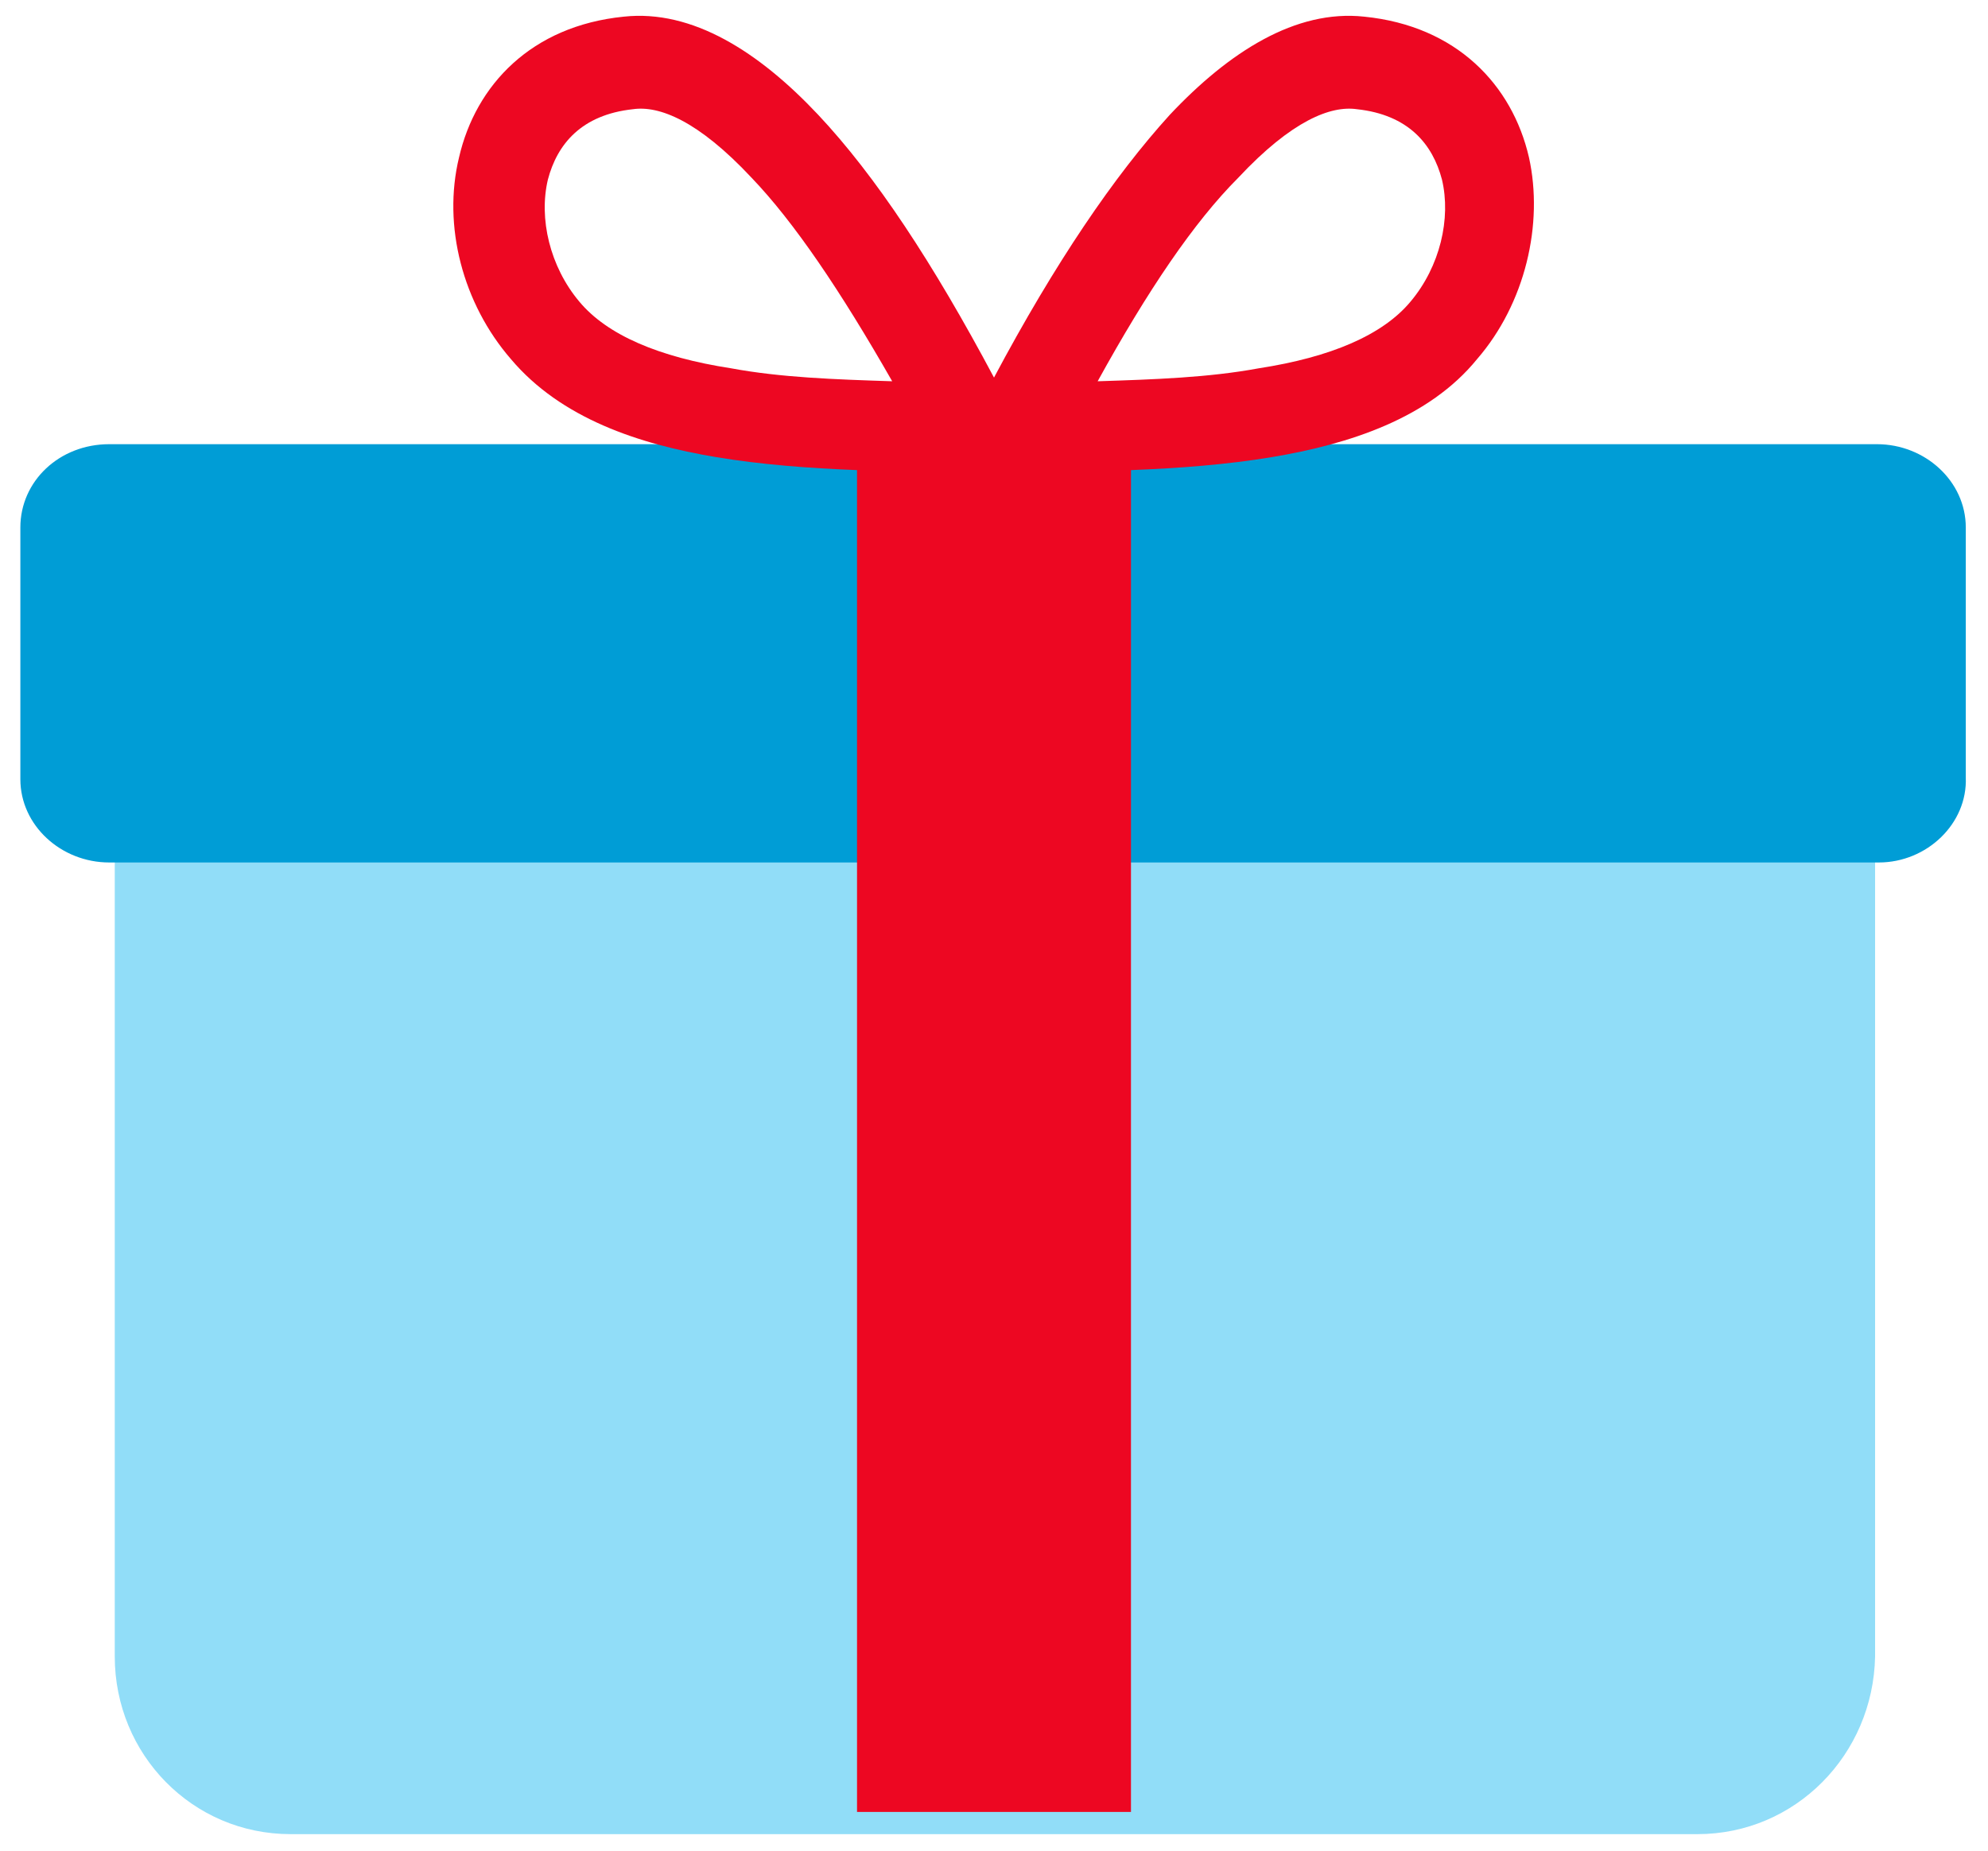
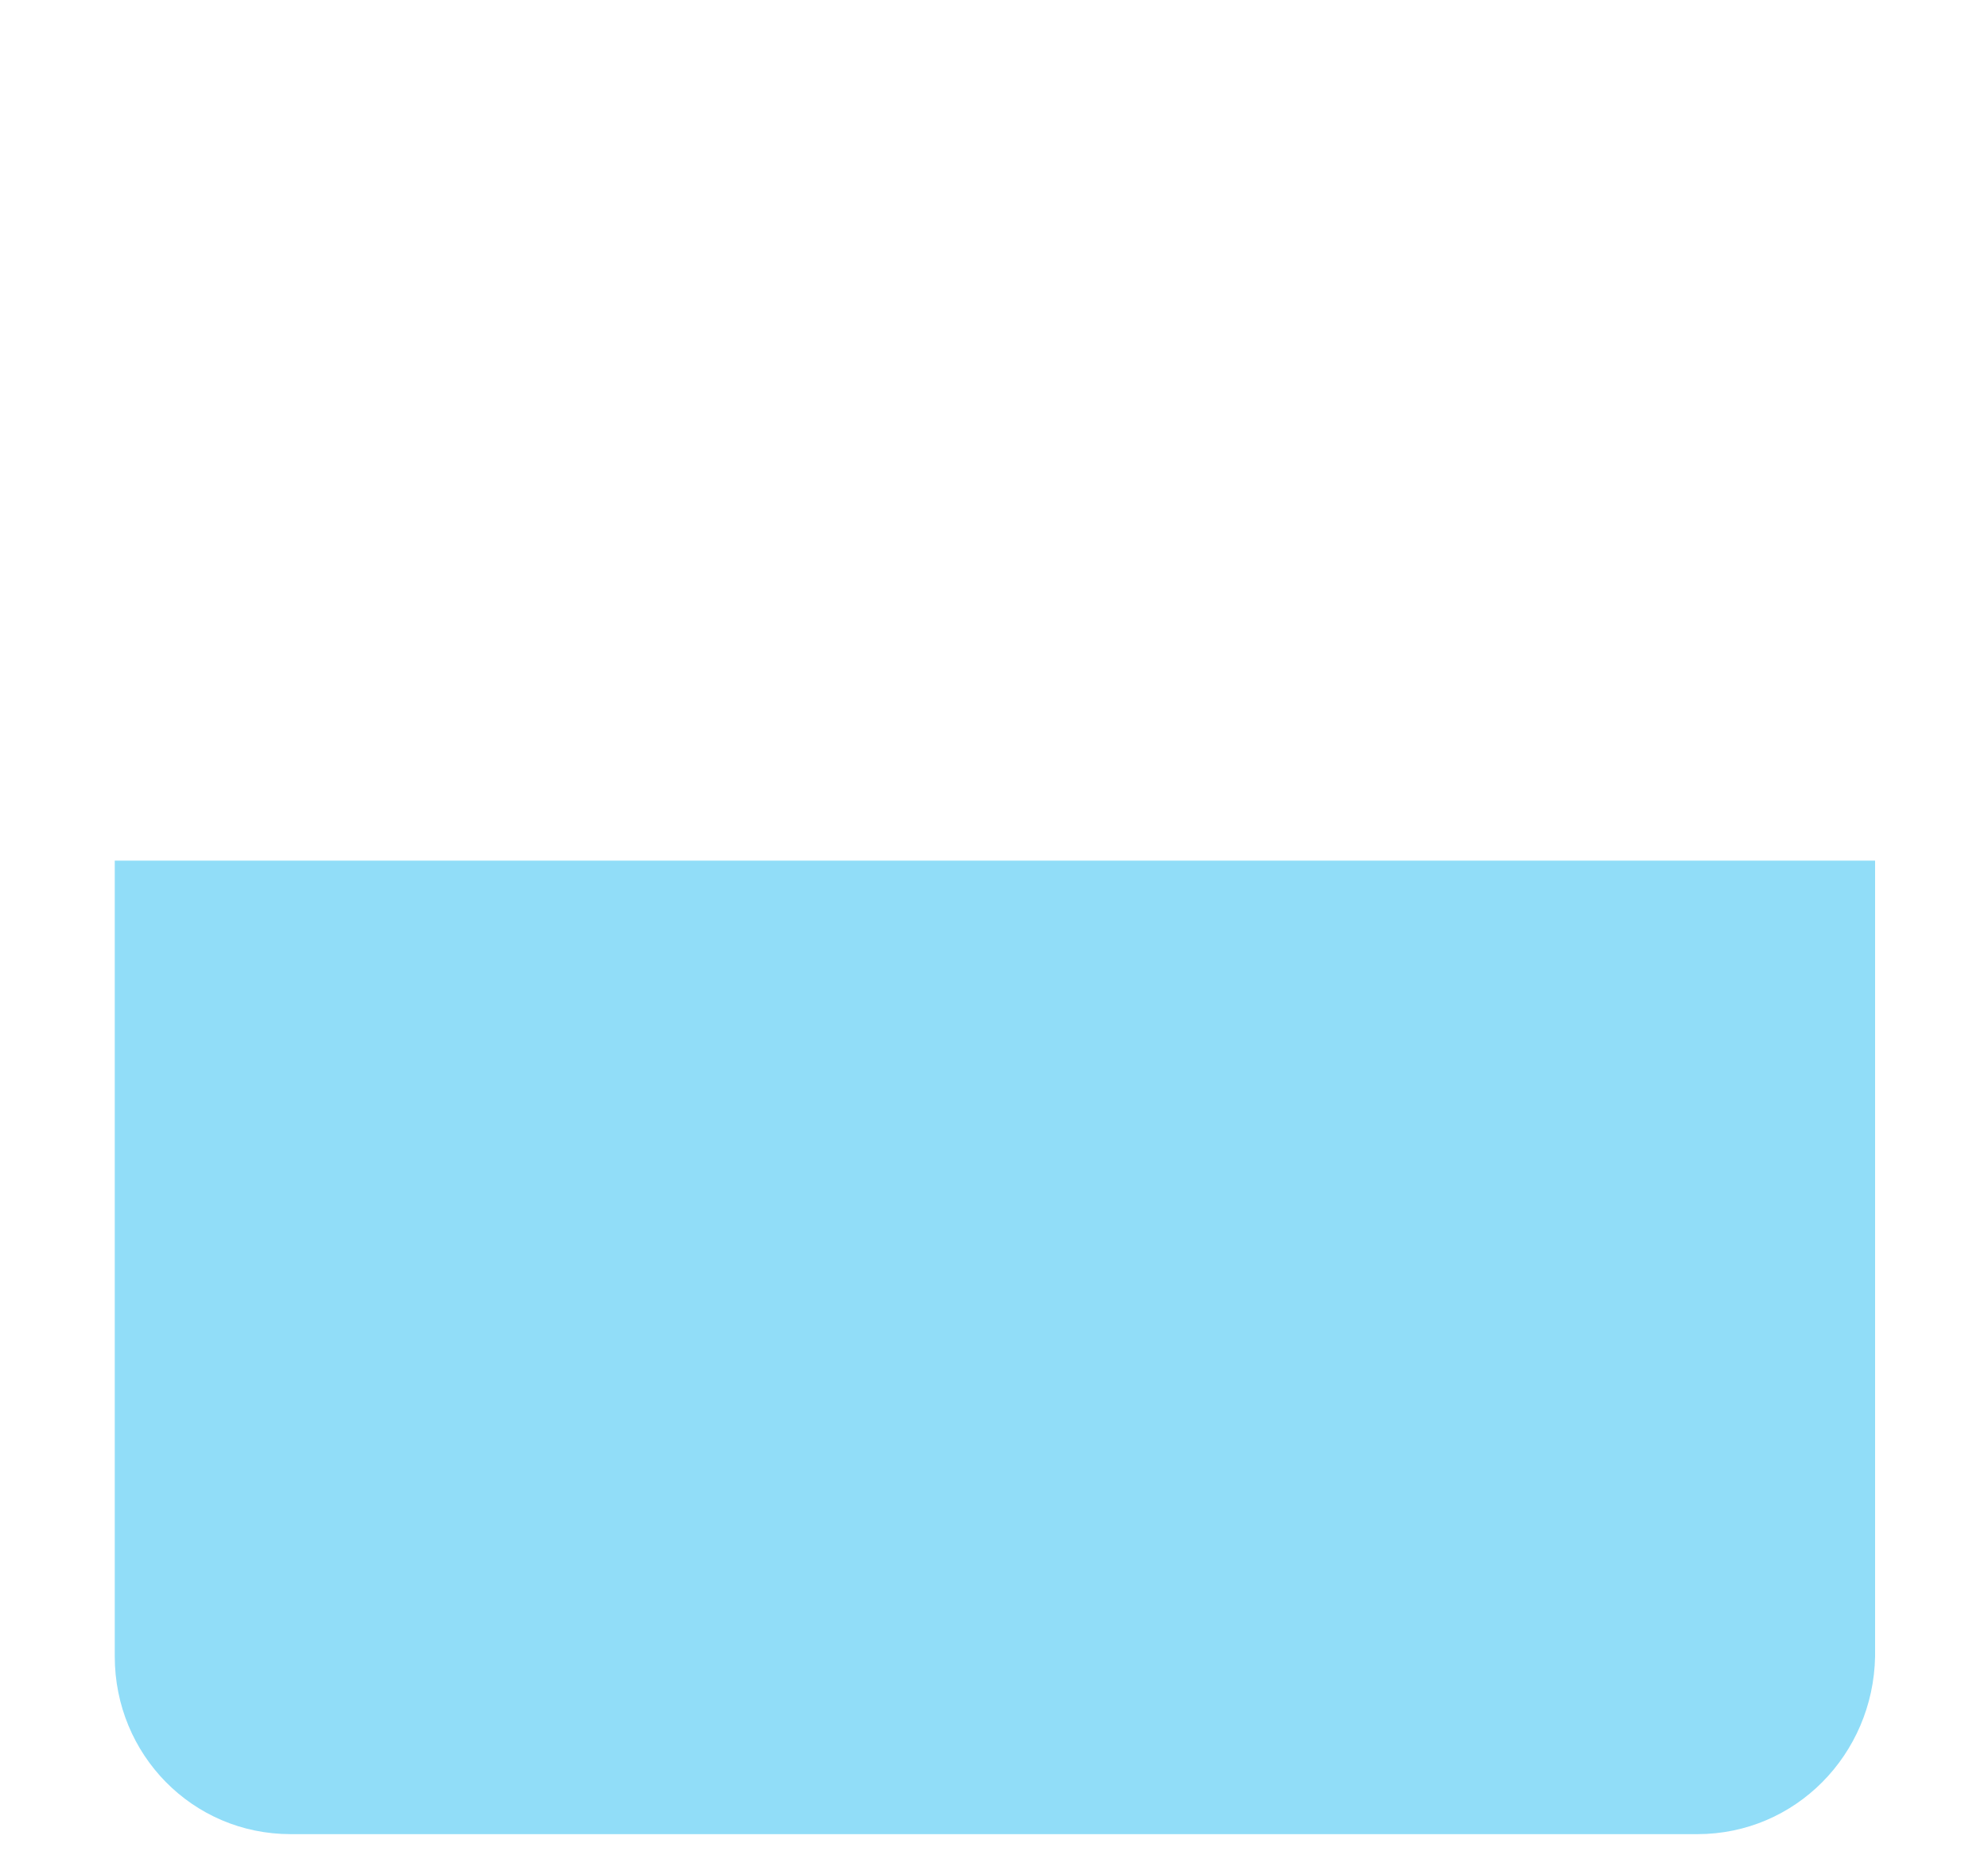
<svg xmlns="http://www.w3.org/2000/svg" version="1.1" id="Capa_1" x="0px" y="0px" viewBox="0 0 107.4 100" style="enable-background:new 0 0 107.4 100;" xml:space="preserve">
  <style type="text/css">
	.st0{fill-rule:evenodd;clip-rule:evenodd;fill:#91DDF8;}
	.st1{fill-rule:evenodd;clip-rule:evenodd;fill:#009DD6;}
	.st2{fill-rule:evenodd;clip-rule:evenodd;fill:#ED0722;}
</style>
  <g>
    <path class="st0" d="M91.7,99.1H15.7c-5.3,0-9.5-4.3-9.5-9.6v-43h95.1v43C101.2,94.8,97,99.1,91.7,99.1z" />
-     <path class="st1" d="M101.5,46.6H5.9c-2.6,0-4.8-2-4.8-4.5V28.5c0-2.5,2.1-4.5,4.8-4.5h95.5c2.6,0,4.8,2,4.8,4.5v13.5   C106.3,44.5,104.1,46.6,101.5,46.6z" />
-     <path class="st2" d="M48.2,20.6c-3.1-0.1-6-0.2-8.7-0.7c-3.9-0.6-6.7-1.8-8.2-3.6c-1.6-1.9-2.2-4.5-1.7-6.6   c0.5-1.9,1.8-3.5,4.6-3.8c1.4-0.2,3.5,0.6,6.4,3.7C42.9,12,45.4,15.7,48.2,20.6z M44.2,6.2C41,2.8,37.4,0.5,33.7,0.9   c-5,0.5-8,3.7-8.9,7.6c-0.9,3.7,0.2,7.9,2.8,10.9c2.7,3.2,6.9,4.6,11.1,5.3c2.4,0.4,5,0.6,7.6,0.7v72.5h14.8V25.4   c2.6-0.1,5.2-0.3,7.6-0.7c4.2-0.7,8.5-2.1,11.1-5.3c2.6-3,3.6-7.3,2.8-10.9c-0.9-3.9-3.9-7.1-8.9-7.6C70,0.5,66.4,2.8,63.2,6.2   c-3,3.3-6.2,8-9.5,14.2C50.4,14.2,47.3,9.5,44.2,6.2z M59.3,20.6c3.1-0.1,6-0.2,8.7-0.7c3.9-0.6,6.7-1.8,8.2-3.6   c1.6-1.9,2.2-4.5,1.7-6.6c-0.5-1.9-1.8-3.5-4.6-3.8c-1.4-0.2-3.5,0.6-6.4,3.7C64.5,12,62,15.7,59.3,20.6z" />
  </g>
</svg>